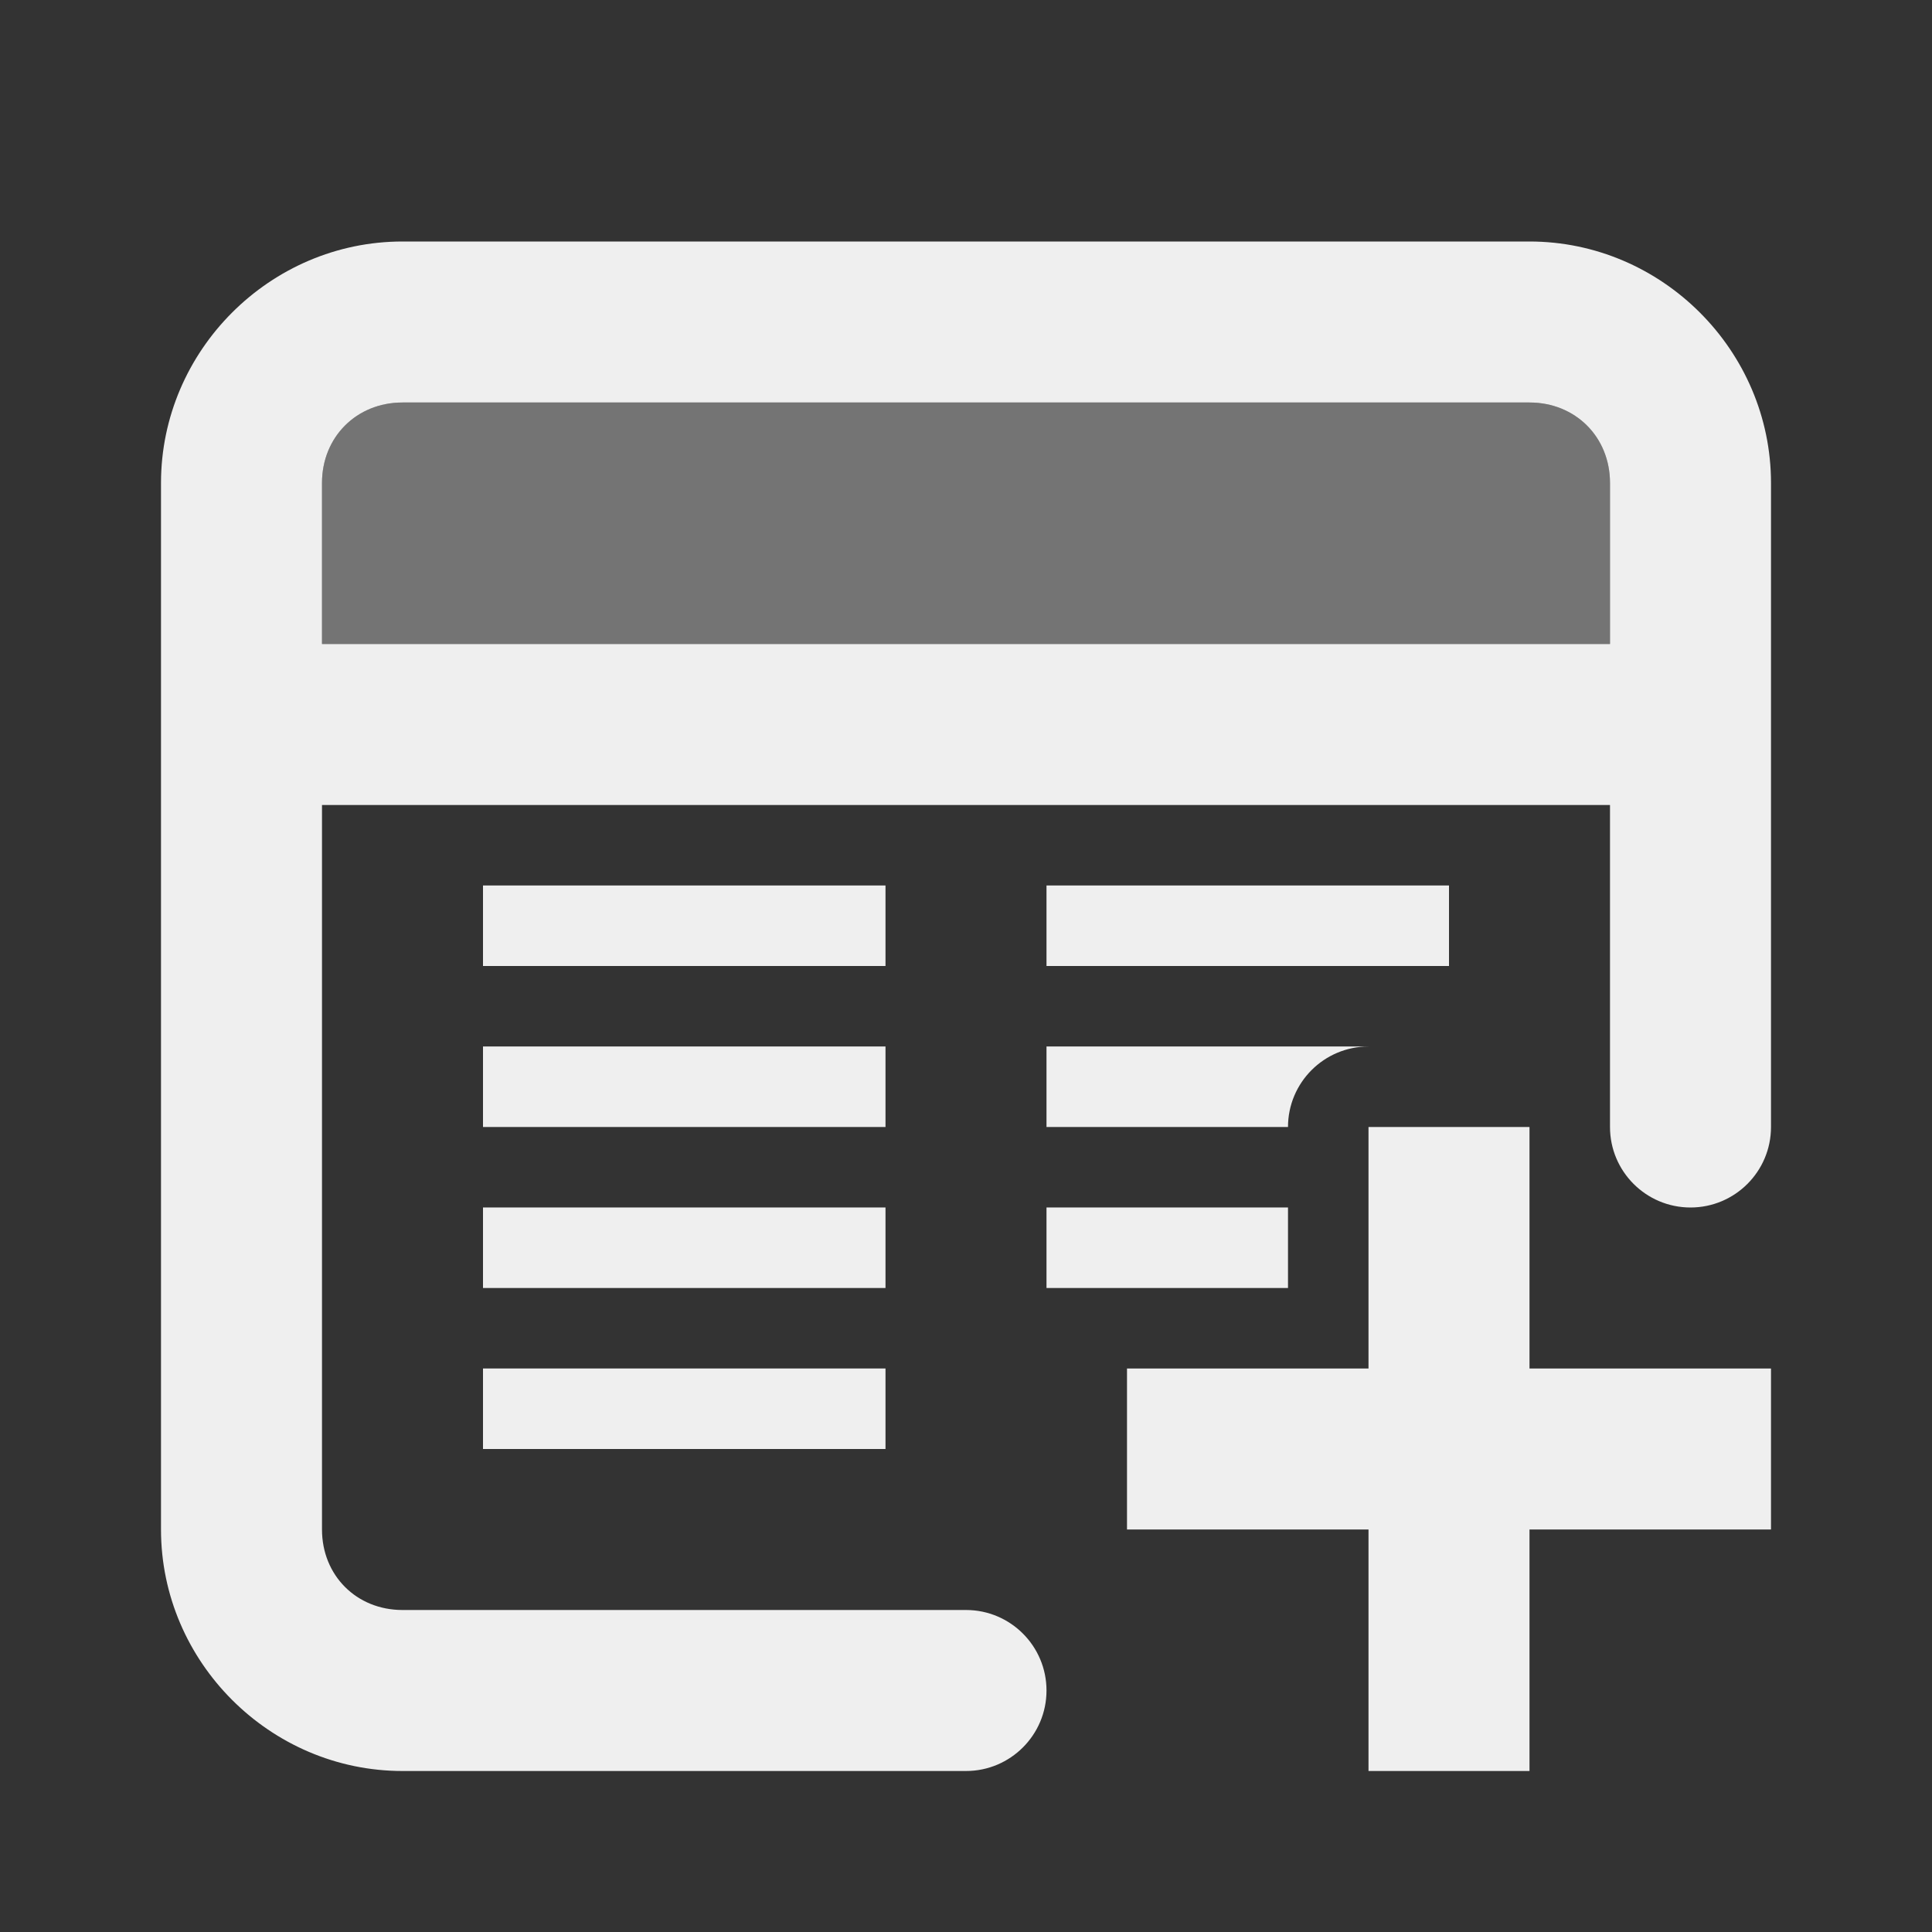
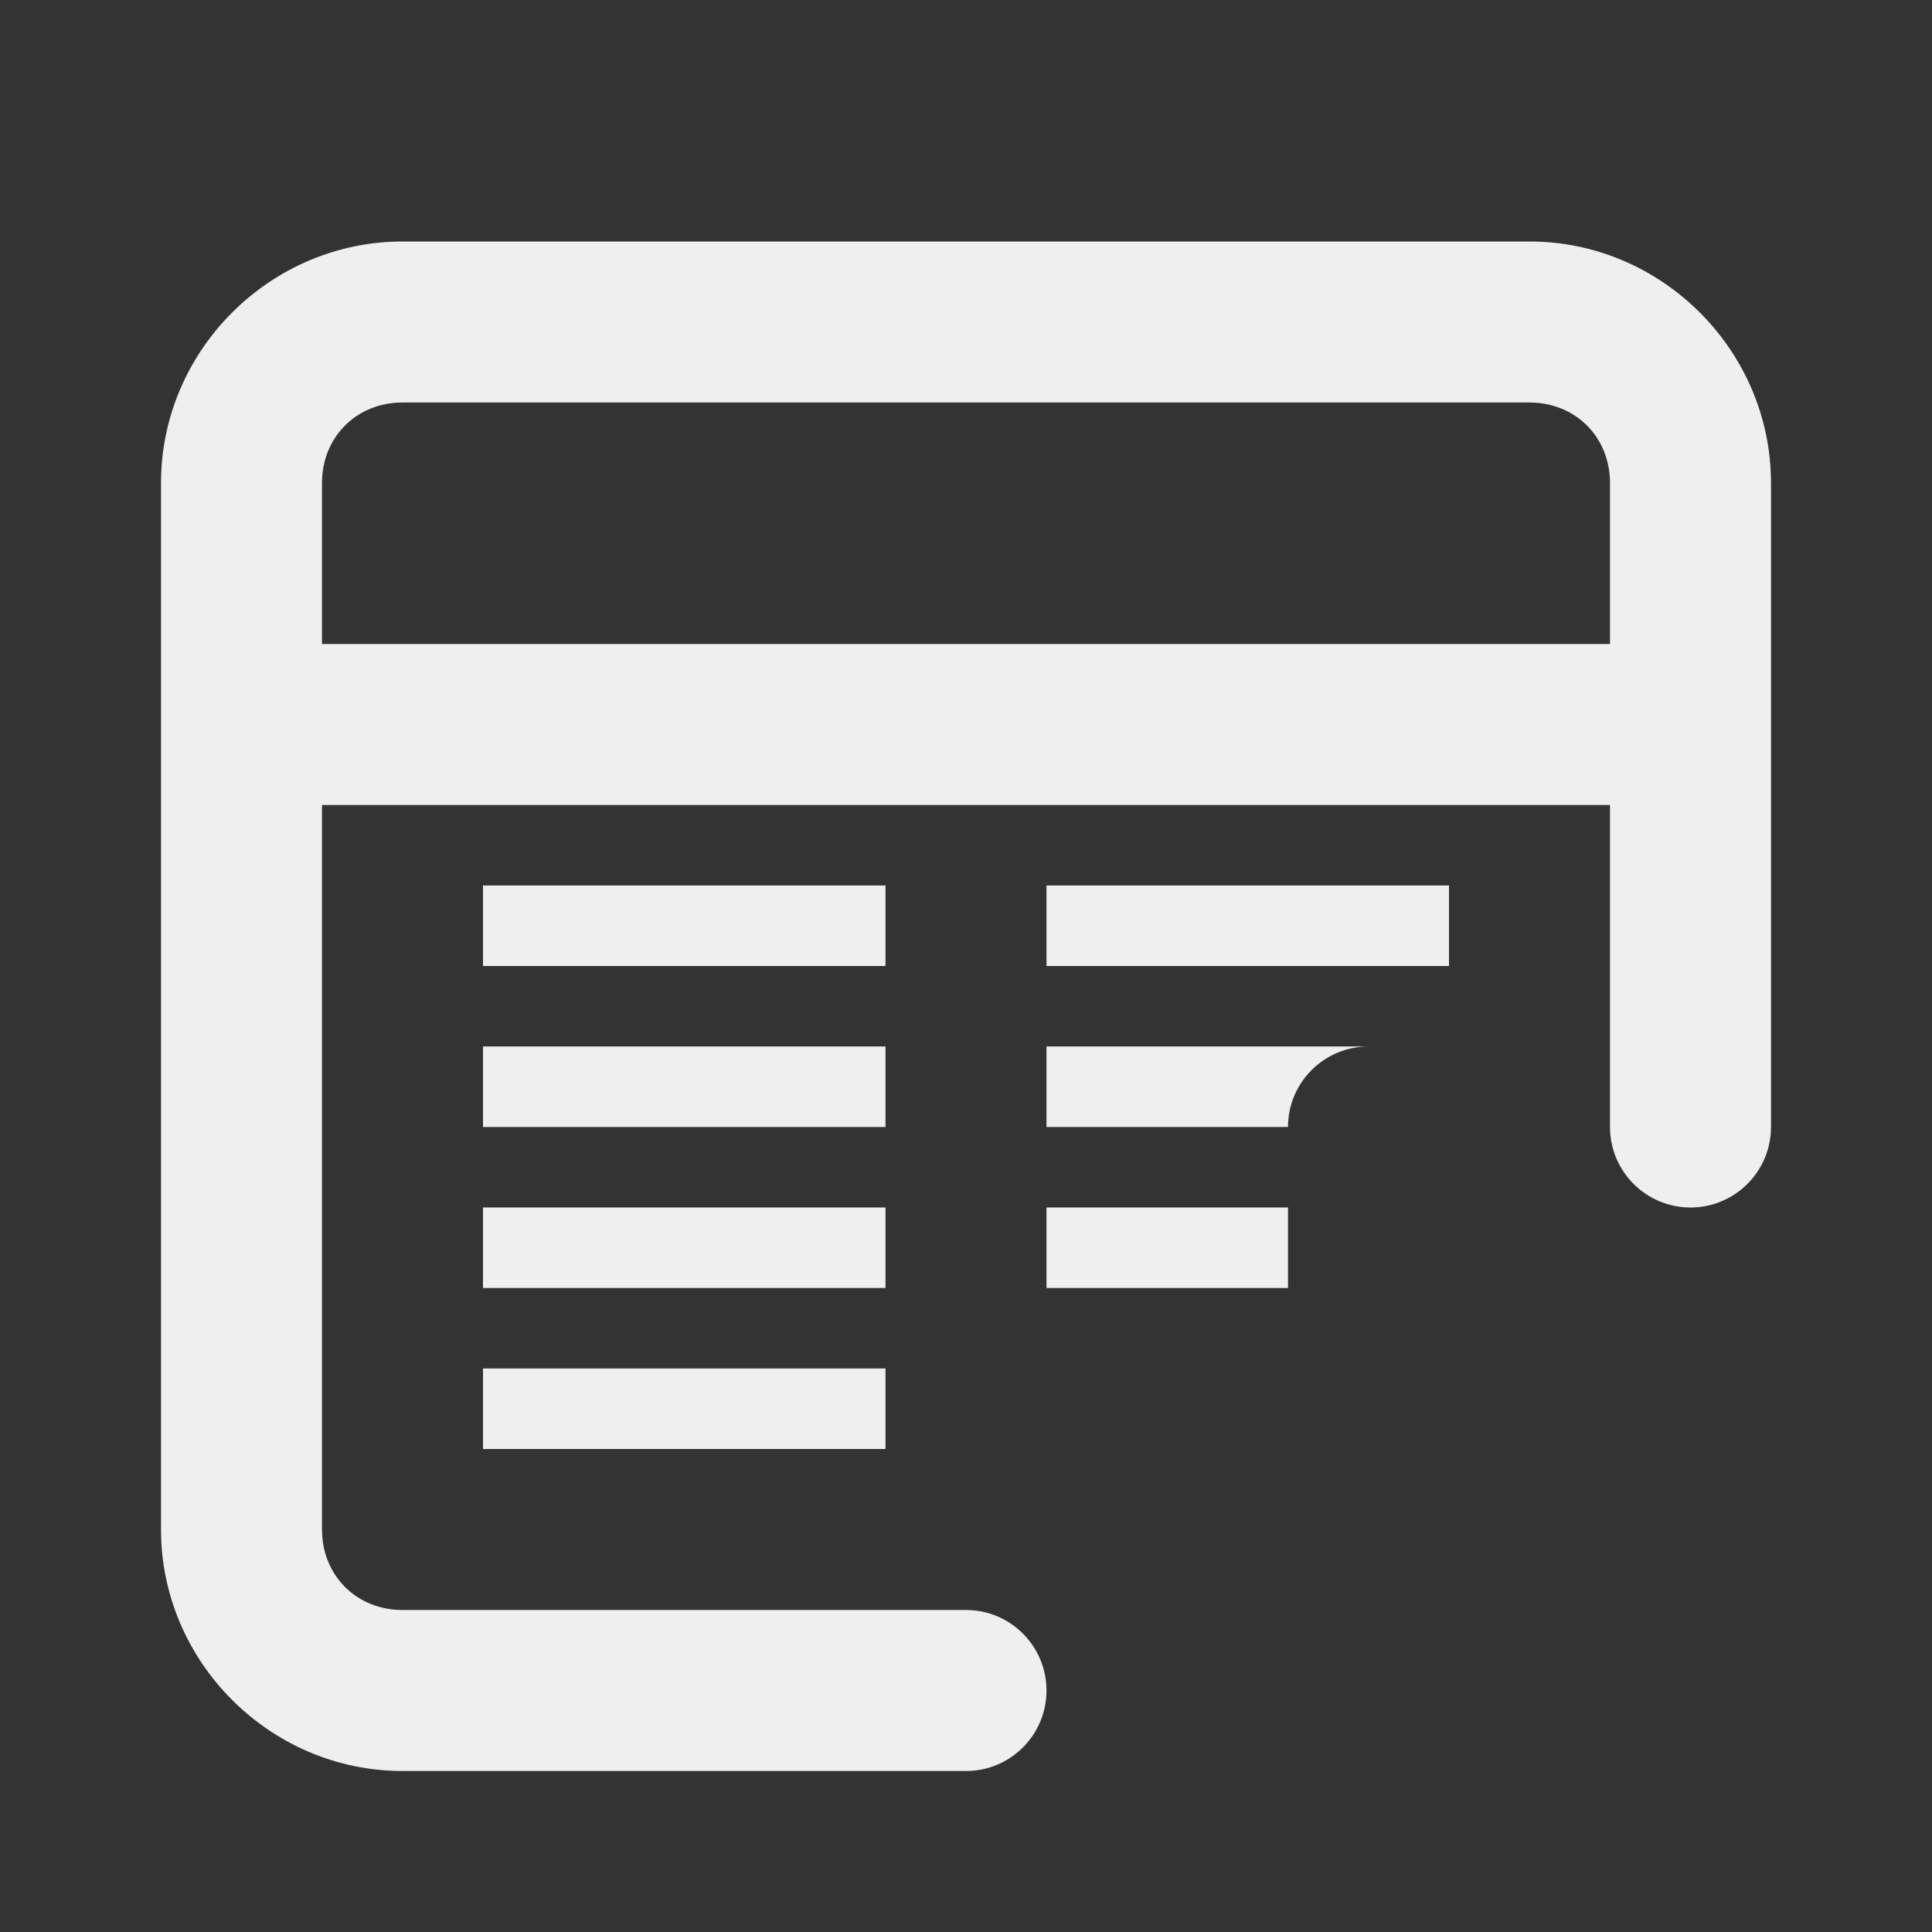
<svg xmlns="http://www.w3.org/2000/svg" viewBox="0 0 24 24">
  <rect x="0" y="0" width="24" height="24" fill="#333333" stroke="none" />
  <g fill="#efefef">
-     <path d="m5 5c-.571 0-1 .429-1 1v2h16v-2c0-.571-.429-1-1-1z" opacity=".35" />
    <path d="m5 3c-1.645 0-3 1.355-3 3v13c0 1.645 1.355 3 3 3h7c.552 0 1-.448 1-1s-.448-1-1-1h-7c-.571 0-1-.429-1-1v-9h16v4c0 .552.448 1 1 1s1-.448 1-1v-8c0-1.645-1.355-3-3-3zm0 2h14c.571 0 1 .429 1 1v2h-16v-2c0-.571.429-1 1-1zm1 6v1h5v-1zm7 0v1h5v-1zm-7 2v1h5v-1zm7 0v1h3c0-.552.448-1 1-1zm-7 2v1h5v-1zm7 0v1h1 2v-1zm-7 2v1h5v-1z" fill="#efefef" />
-     <path d="m17 14v3h-3v2h3v3h2v-3h3v-2h-3v-3z" stroke-width="1.069" />
  </g>
</svg>